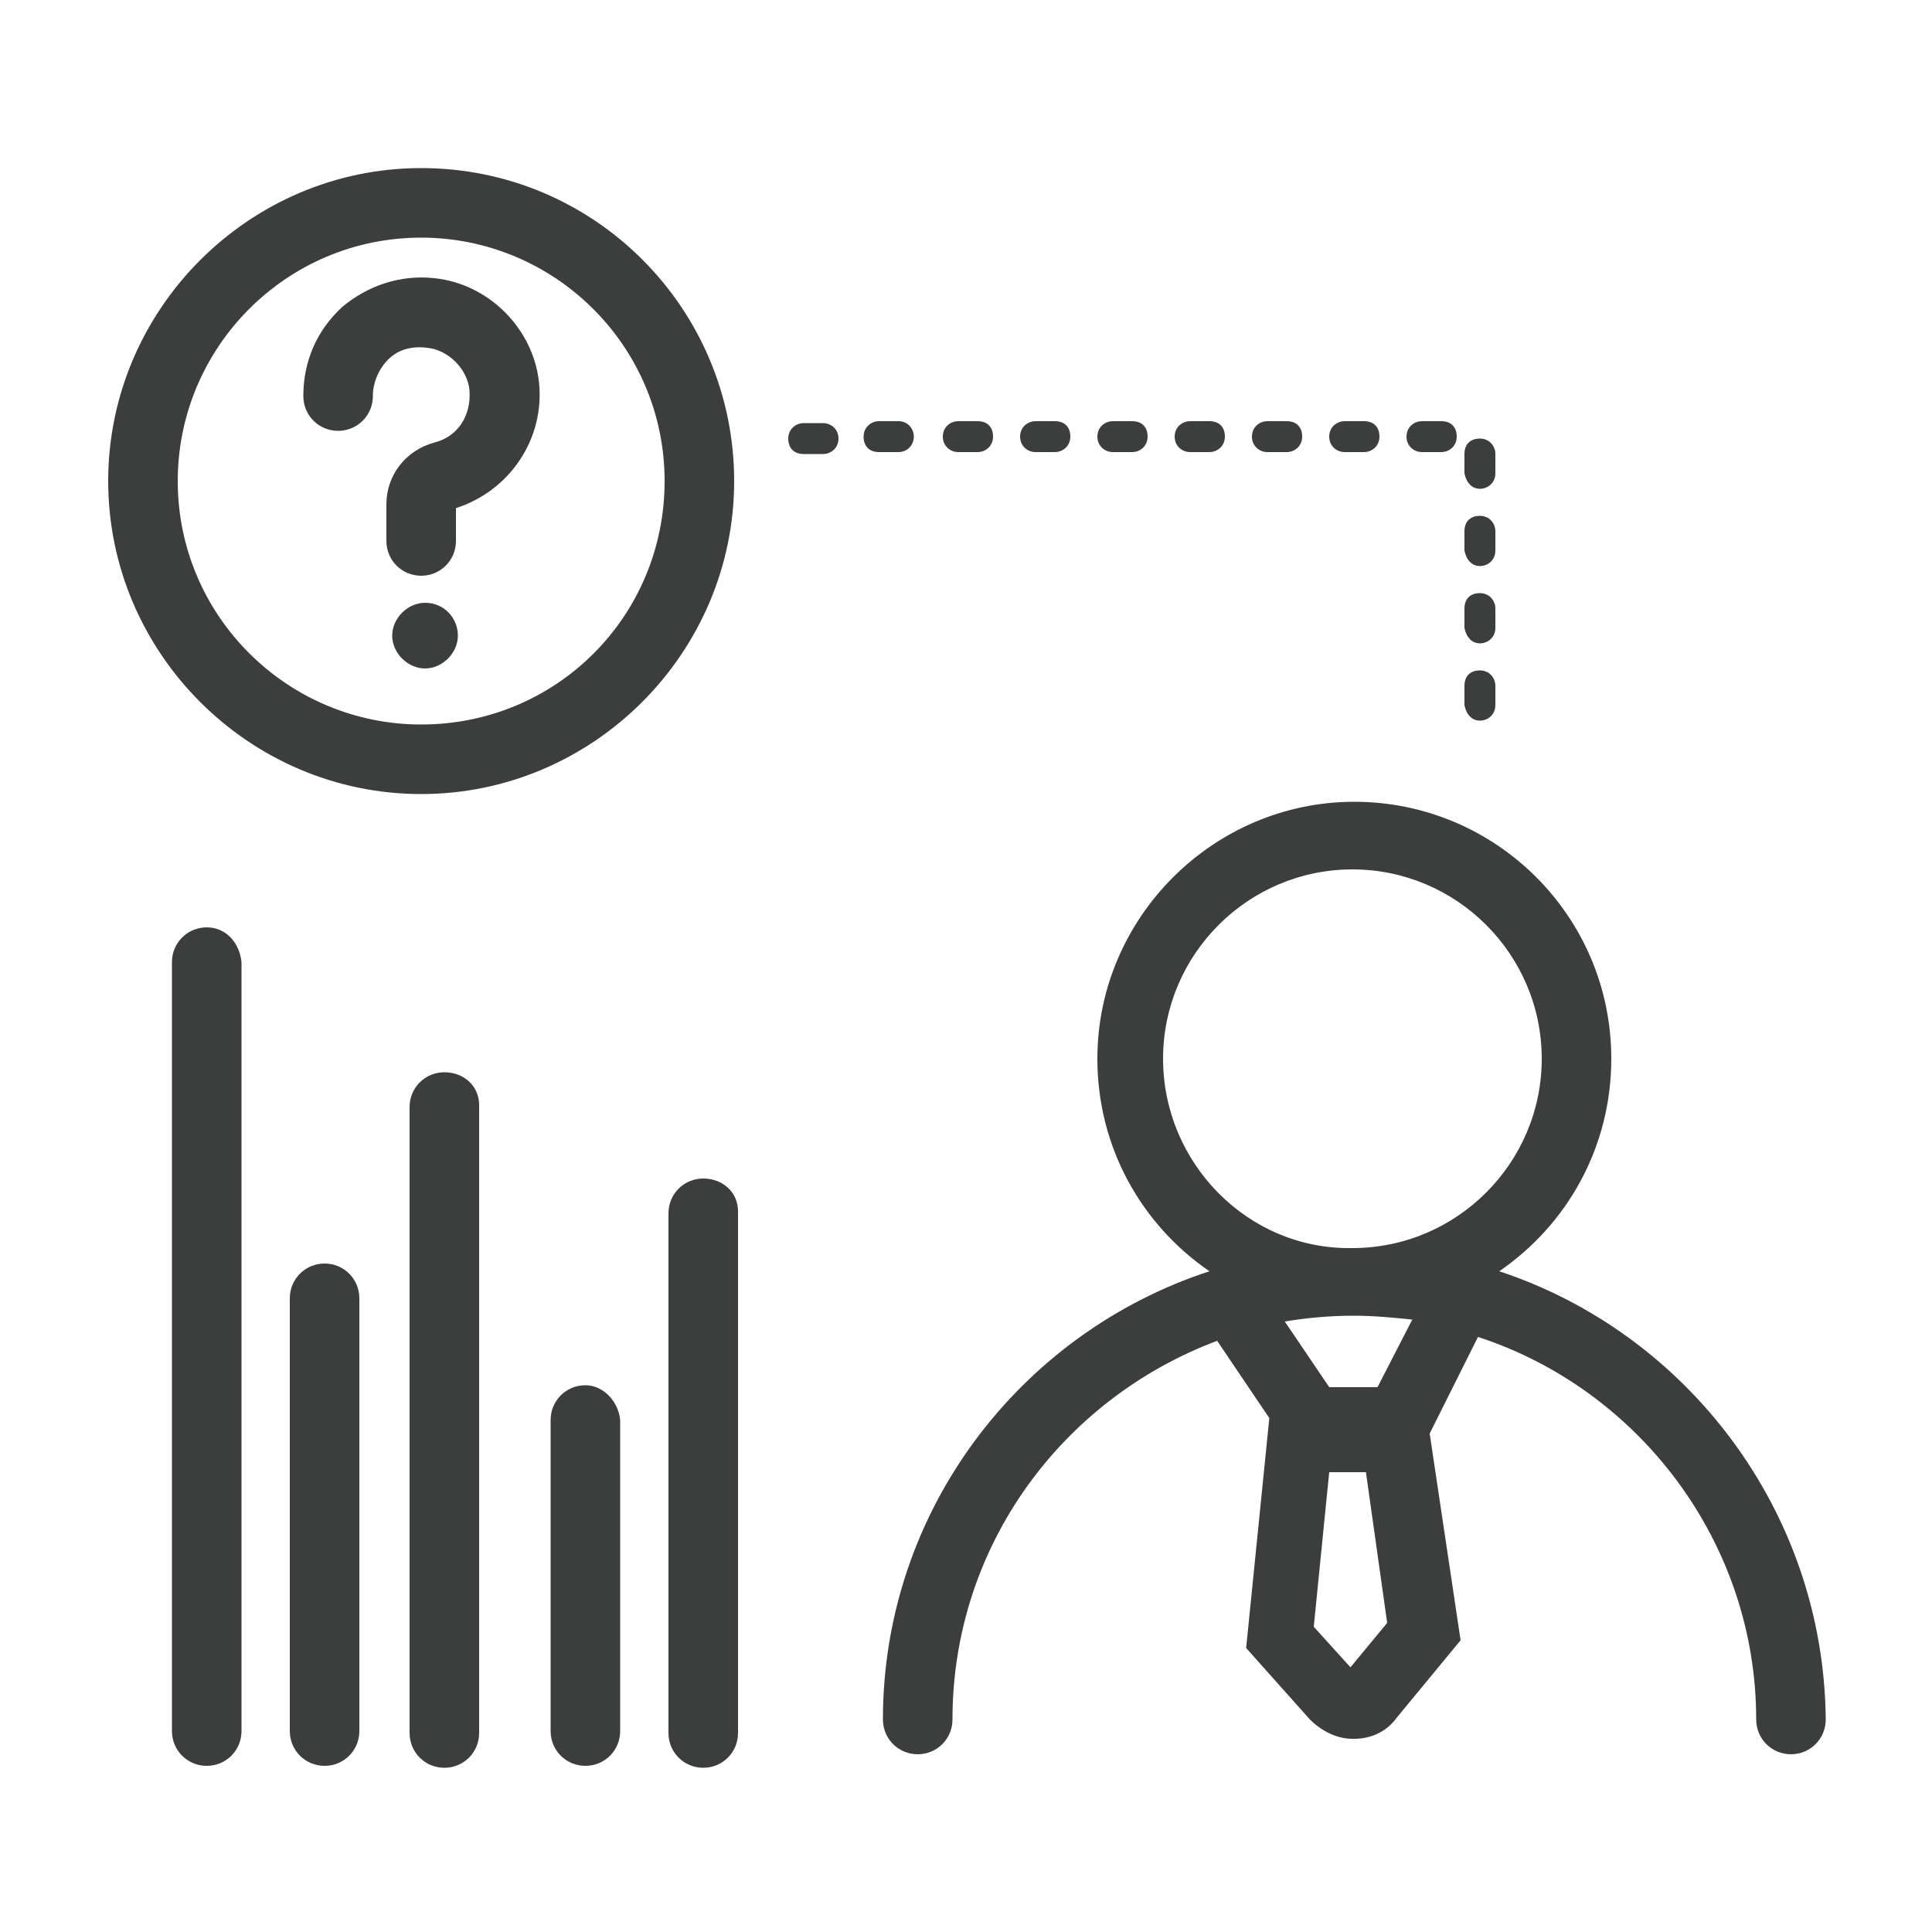
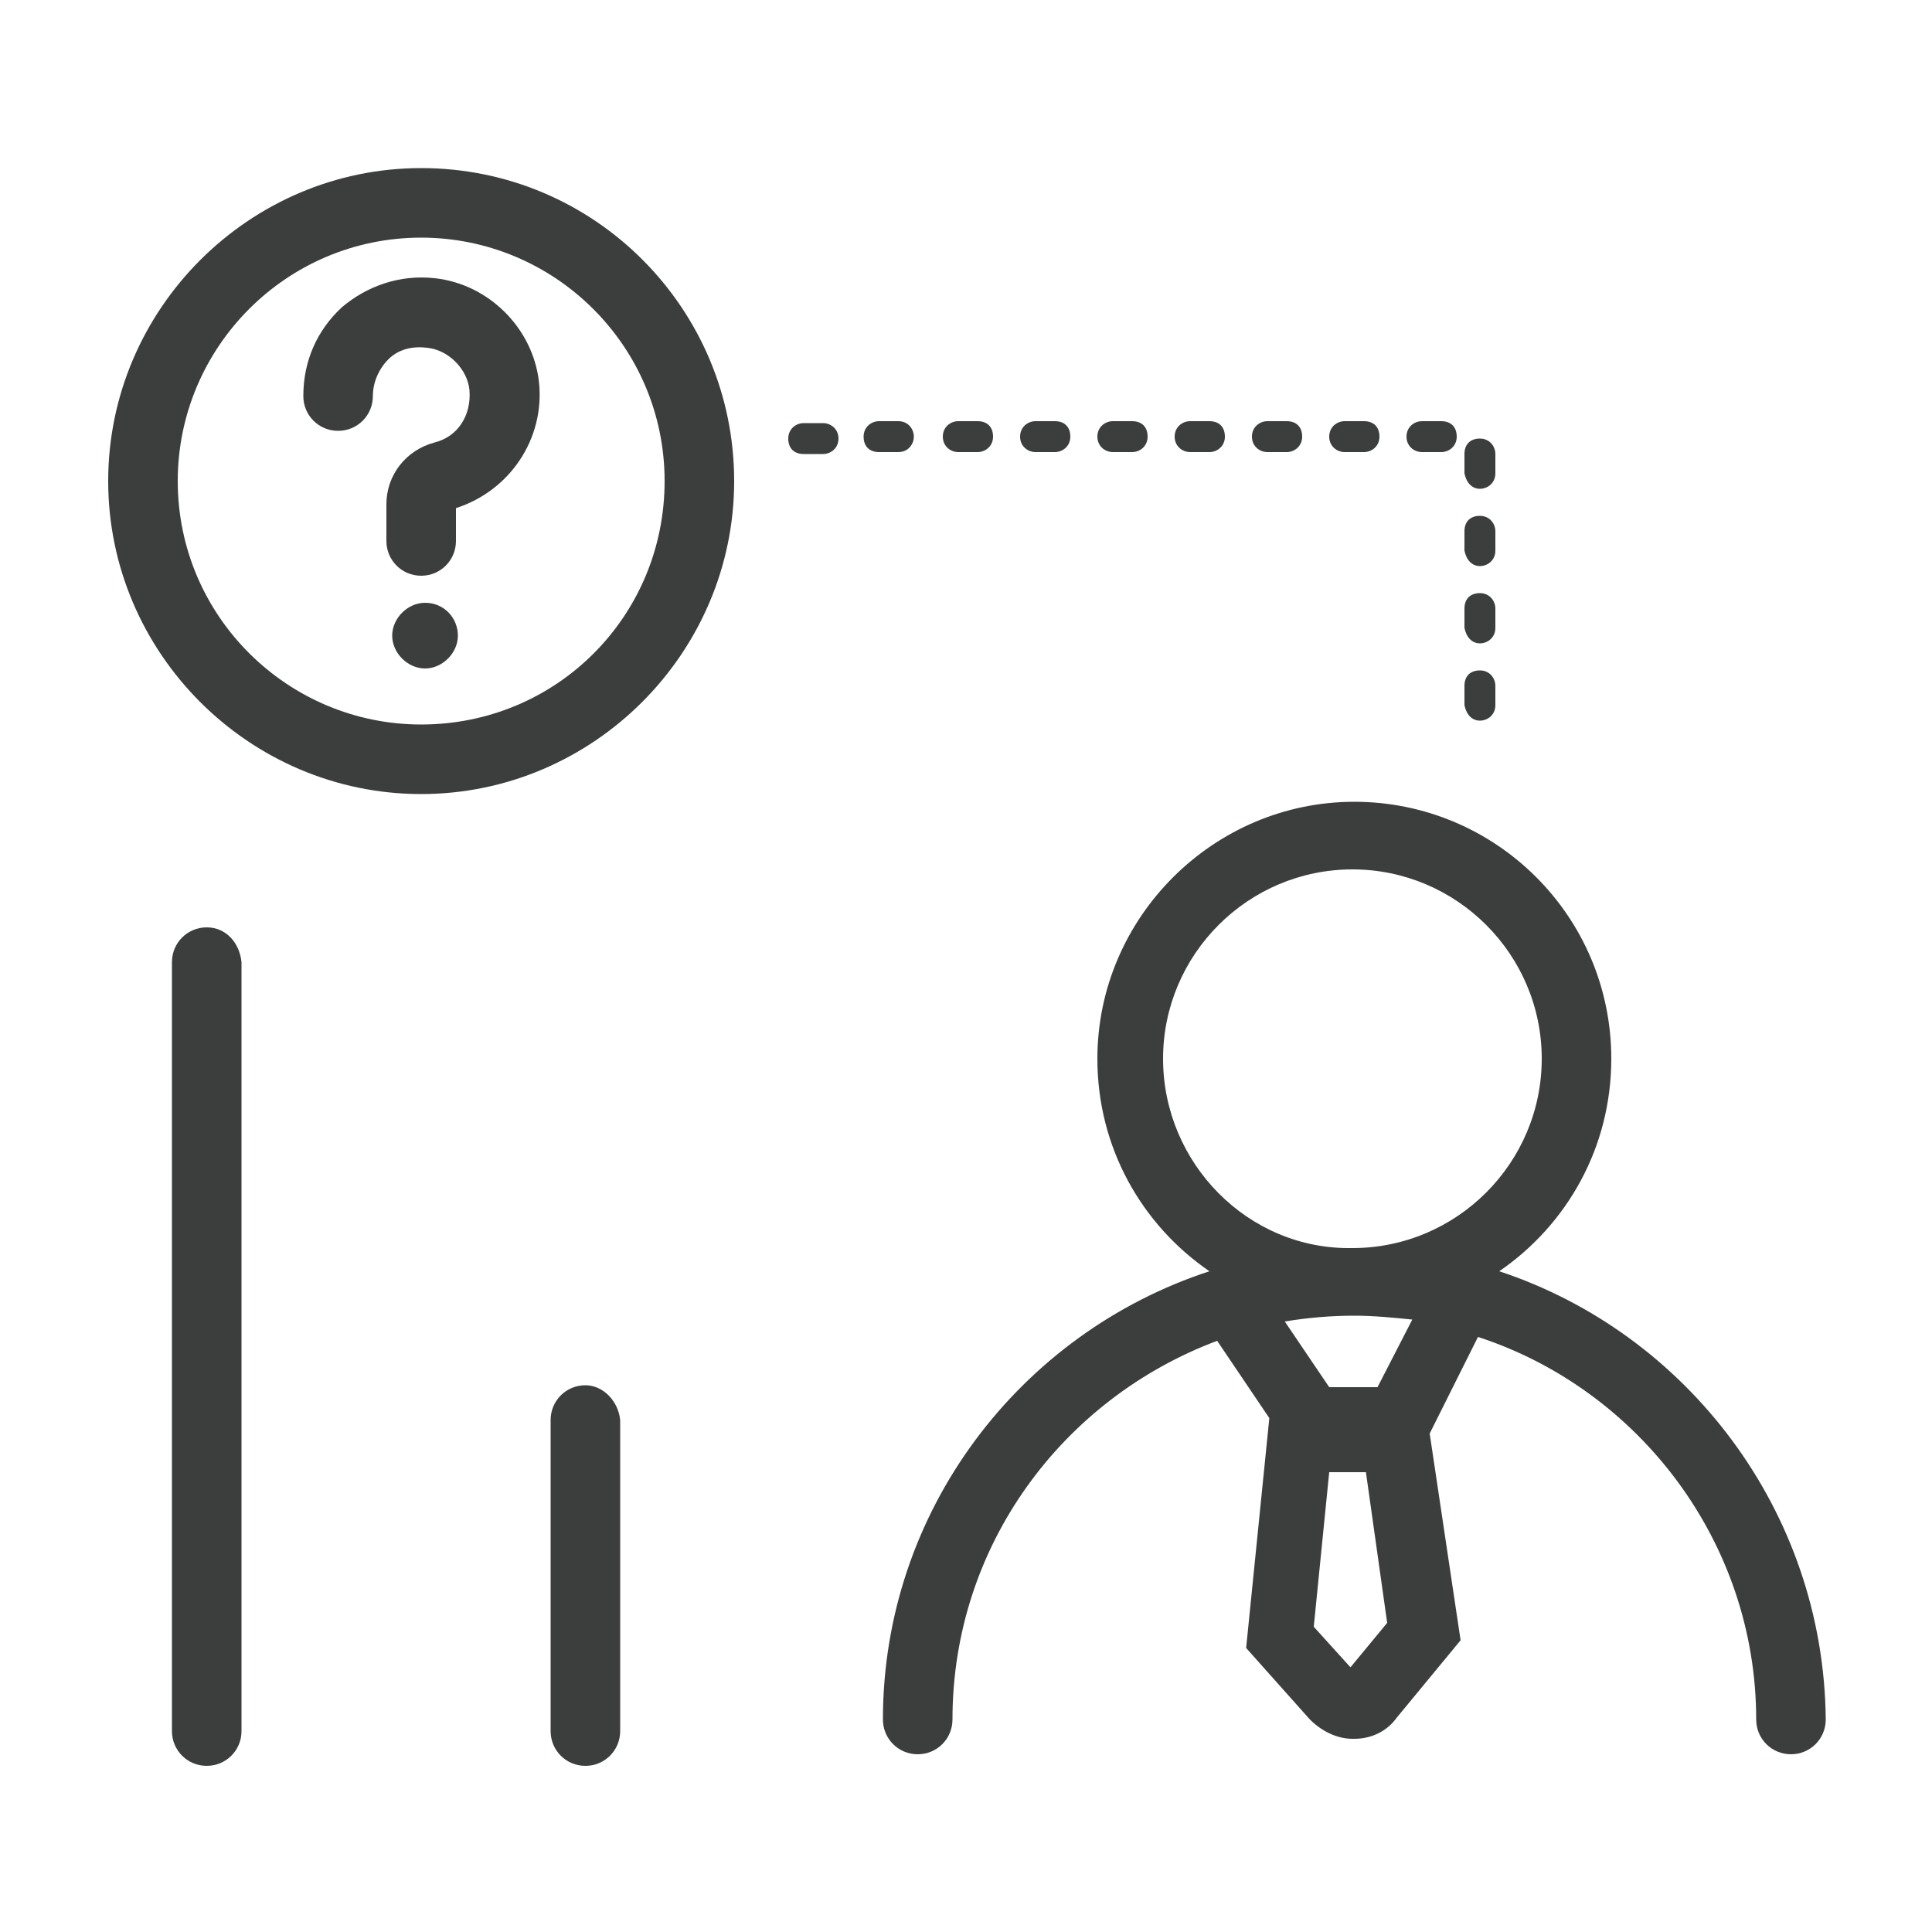
<svg xmlns="http://www.w3.org/2000/svg" version="1.1" id="图层_1" x="0px" y="0px" viewBox="0 0 100 100" style="enable-background:new 0 0 100 100;" xml:space="preserve">
  <style type="text/css">
	.st0{fill:#3C3D3D;}
</style>
  <g>
    <path class="st0" d="M65.6,23.4h1c0.4,0,0.8-0.3,0.8-0.8s-0.3-0.8-0.8-0.8h-1c-0.4,0-0.8,0.3-0.8,0.8S65.2,23.4,65.6,23.4z" />
    <path class="st0" d="M69.6,23.4h1c0.4,0,0.8-0.3,0.8-0.8s-0.3-0.8-0.8-0.8h-1c-0.4,0-0.8,0.3-0.8,0.8S69.2,23.4,69.6,23.4z" />
    <path class="st0" d="M53.6,23.4h1c0.4,0,0.8-0.3,0.8-0.8s-0.3-0.8-0.8-0.8h-1c-0.4,0-0.8,0.3-0.8,0.8S53.2,23.4,53.6,23.4z" />
    <path class="st0" d="M49.6,23.4h1c0.4,0,0.8-0.3,0.8-0.8s-0.3-0.8-0.8-0.8h-1c-0.4,0-0.8,0.3-0.8,0.8S49.2,23.4,49.6,23.4z" />
    <path class="st0" d="M61.6,23.4h1c0.4,0,0.8-0.3,0.8-0.8s-0.3-0.8-0.8-0.8h-1c-0.4,0-0.8,0.3-0.8,0.8S61.2,23.4,61.6,23.4z" />
    <path class="st0" d="M76.6,29.3c0.4,0,0.8-0.3,0.8-0.8v-1c0-0.4-0.3-0.8-0.8-0.8s-0.8,0.3-0.8,0.8v1C75.9,29,76.2,29.3,76.6,29.3z" />
    <path class="st0" d="M76.6,25.3c0.4,0,0.8-0.3,0.8-0.8v-1c0-0.4-0.3-0.8-0.8-0.8s-0.8,0.3-0.8,0.8v1C75.9,25,76.2,25.3,76.6,25.3z" />
    <path class="st0" d="M76.6,37.3c0.4,0,0.8-0.3,0.8-0.8v-1c0-0.4-0.3-0.8-0.8-0.8s-0.8,0.3-0.8,0.8v1C75.9,37,76.2,37.3,76.6,37.3z" />
    <path class="st0" d="M73.6,23.4h1c0.4,0,0.8-0.3,0.8-0.8s-0.3-0.8-0.8-0.8h-1c-0.4,0-0.8,0.3-0.8,0.8S73.2,23.4,73.6,23.4z" />
    <path class="st0" d="M76.6,33.3c0.4,0,0.8-0.3,0.8-0.8v-1c0-0.4-0.3-0.8-0.8-0.8s-0.8,0.3-0.8,0.8v1C75.9,33,76.2,33.3,76.6,33.3z" />
    <path class="st0" d="M57.6,23.4h1c0.4,0,0.8-0.3,0.8-0.8s-0.3-0.8-0.8-0.8h-1c-0.4,0-0.8,0.3-0.8,0.8S57.2,23.4,57.6,23.4z" />
    <path class="st0" d="M42.6,21.9h-1c-0.4,0-0.8,0.3-0.8,0.8s0.3,0.8,0.8,0.8h1c0.4,0,0.8-0.3,0.8-0.8S43,21.9,42.6,21.9z" />
    <path class="st0" d="M47.3,22.6c0-0.4-0.3-0.8-0.8-0.8h-1c-0.4,0-0.8,0.3-0.8,0.8s0.3,0.8,0.8,0.8h1C47,23.4,47.3,23,47.3,22.6z" />
    <path class="st0" d="M10.7,48c-1,0-1.8,0.8-1.8,1.8v39.8c0,1,0.8,1.8,1.8,1.8s1.8-0.8,1.8-1.8V49.8C12.4,48.8,11.7,48,10.7,48z" />
-     <path class="st0" d="M16.8,65.4c-1,0-1.8,0.8-1.8,1.8v22.4c0,1,0.8,1.8,1.8,1.8s1.8-0.8,1.8-1.8V67.2   C18.6,66.2,17.8,65.4,16.8,65.4z" />
-     <path class="st0" d="M23,55.5c-1,0-1.8,0.8-1.8,1.8v32.4c0,1,0.8,1.8,1.8,1.8s1.8-0.8,1.8-1.8V57.2C24.8,56.2,24,55.5,23,55.5z" />
    <path class="st0" d="M30.3,71.7c-1,0-1.8,0.8-1.8,1.8v16.1c0,1,0.8,1.8,1.8,1.8s1.8-0.8,1.8-1.8V73.5C32,72.5,31.2,71.7,30.3,71.7z   " />
-     <path class="st0" d="M36.4,61c-1,0-1.8,0.8-1.8,1.8v26.9c0,1,0.8,1.8,1.8,1.8s1.8-0.8,1.8-1.8V62.7C38.2,61.7,37.4,61,36.4,61z" />
    <path class="st0" d="M77.6,65.8c3.5-2.4,5.8-6.4,5.8-11c0-7.4-6-13.3-13.3-13.3s-13.3,6-13.3,13.3c0,4.6,2.3,8.6,5.8,11   C52.8,69,45.7,78.2,45.7,89c0,1,0.8,1.8,1.8,1.8s1.8-0.8,1.8-1.8c0-9,5.7-16.6,13.7-19.6l2.7,4l-1.2,11.9l3.3,3.7   c0.6,0.6,1.4,1,2.2,1c0,0,0,0,0.1,0c0.9,0,1.7-0.4,2.2-1.1l3.3-4L74,74.2l2.5-5c8.3,2.7,14.4,10.6,14.4,19.8c0,1,0.8,1.8,1.8,1.8   s1.8-0.8,1.8-1.8C94.4,78.2,87.3,69,77.6,65.8z M60.2,54.8c0-5.4,4.4-9.8,9.8-9.8c5.4,0,9.8,4.4,9.8,9.8s-4.4,9.8-9.8,9.8   C64.6,64.7,60.2,60.2,60.2,54.8z M69.9,86.3L68,84.2l0.8-8h1.9l1.1,7.8L69.9,86.3z M71.3,71.8h-2.5l-2.3-3.4   c1.2-0.2,2.4-0.3,3.6-0.3c1,0,2,0.1,3,0.2L71.3,71.8z" />
    <path class="st0" d="M21.8,8.7C12.9,8.7,5.6,16,5.6,24.9c0,8.9,7.3,16.2,16.2,16.2c8.9,0,16.2-7.3,16.2-16.2   C38,16,30.8,8.7,21.8,8.7z M21.8,37.5c-6.9,0-12.6-5.6-12.6-12.6c0-6.9,5.6-12.6,12.6-12.6c6.9,0,12.6,5.6,12.6,12.6   C34.4,31.9,28.8,37.5,21.8,37.5z" />
    <path class="st0" d="M22.5,14.4c-1.8-0.2-3.5,0.4-4.8,1.5c-1.3,1.2-2,2.8-2,4.6c0,1,0.8,1.8,1.8,1.8s1.8-0.8,1.8-1.8   c0-0.7,0.3-1.4,0.8-1.9c0.5-0.5,1.2-0.7,2-0.6c1.1,0.1,2.1,1.1,2.2,2.2c0.1,1.3-0.6,2.4-1.8,2.7C21,23.3,20,24.6,20,26.1V28   c0,1,0.8,1.8,1.8,1.8s1.8-0.8,1.8-1.8v-1.7c2.8-0.9,4.6-3.6,4.3-6.5C27.6,17,25.3,14.7,22.5,14.4z" />
    <path class="st0" d="M22,31.2c-0.9,0-1.7,0.8-1.7,1.7s0.8,1.7,1.7,1.7c0.9,0,1.7-0.8,1.7-1.7S23,31.2,22,31.2z" />
  </g>
</svg>